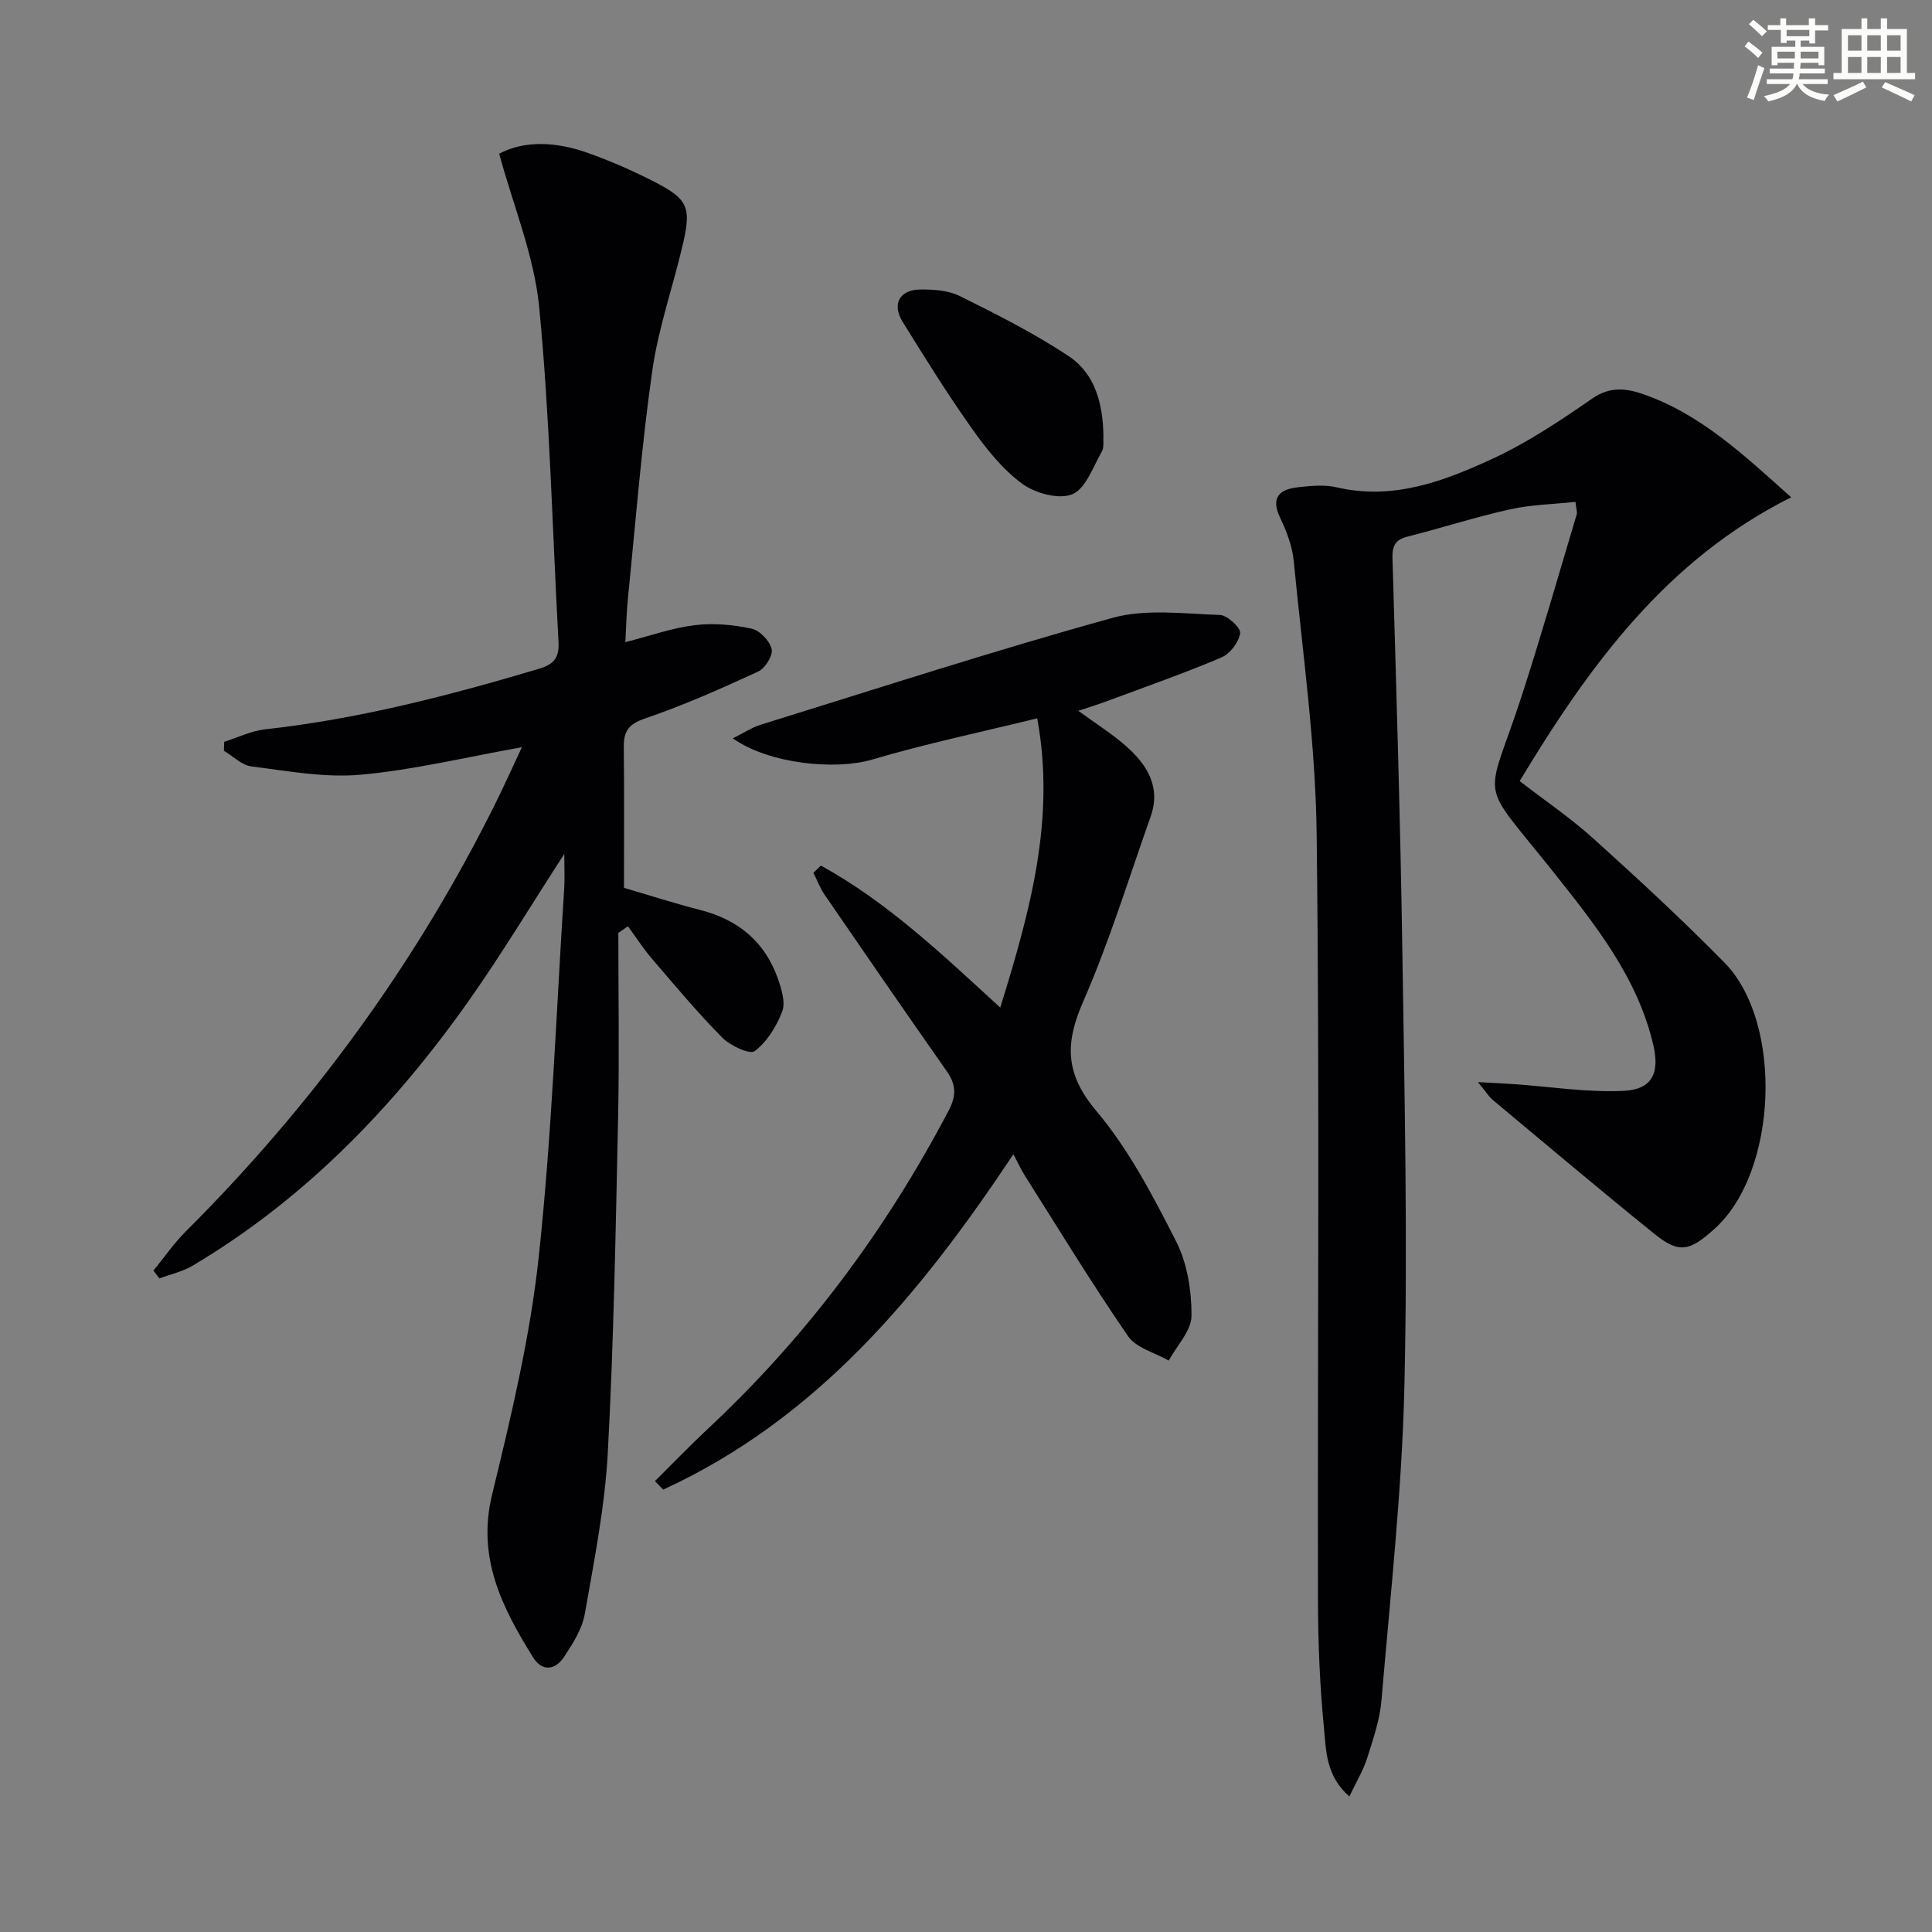
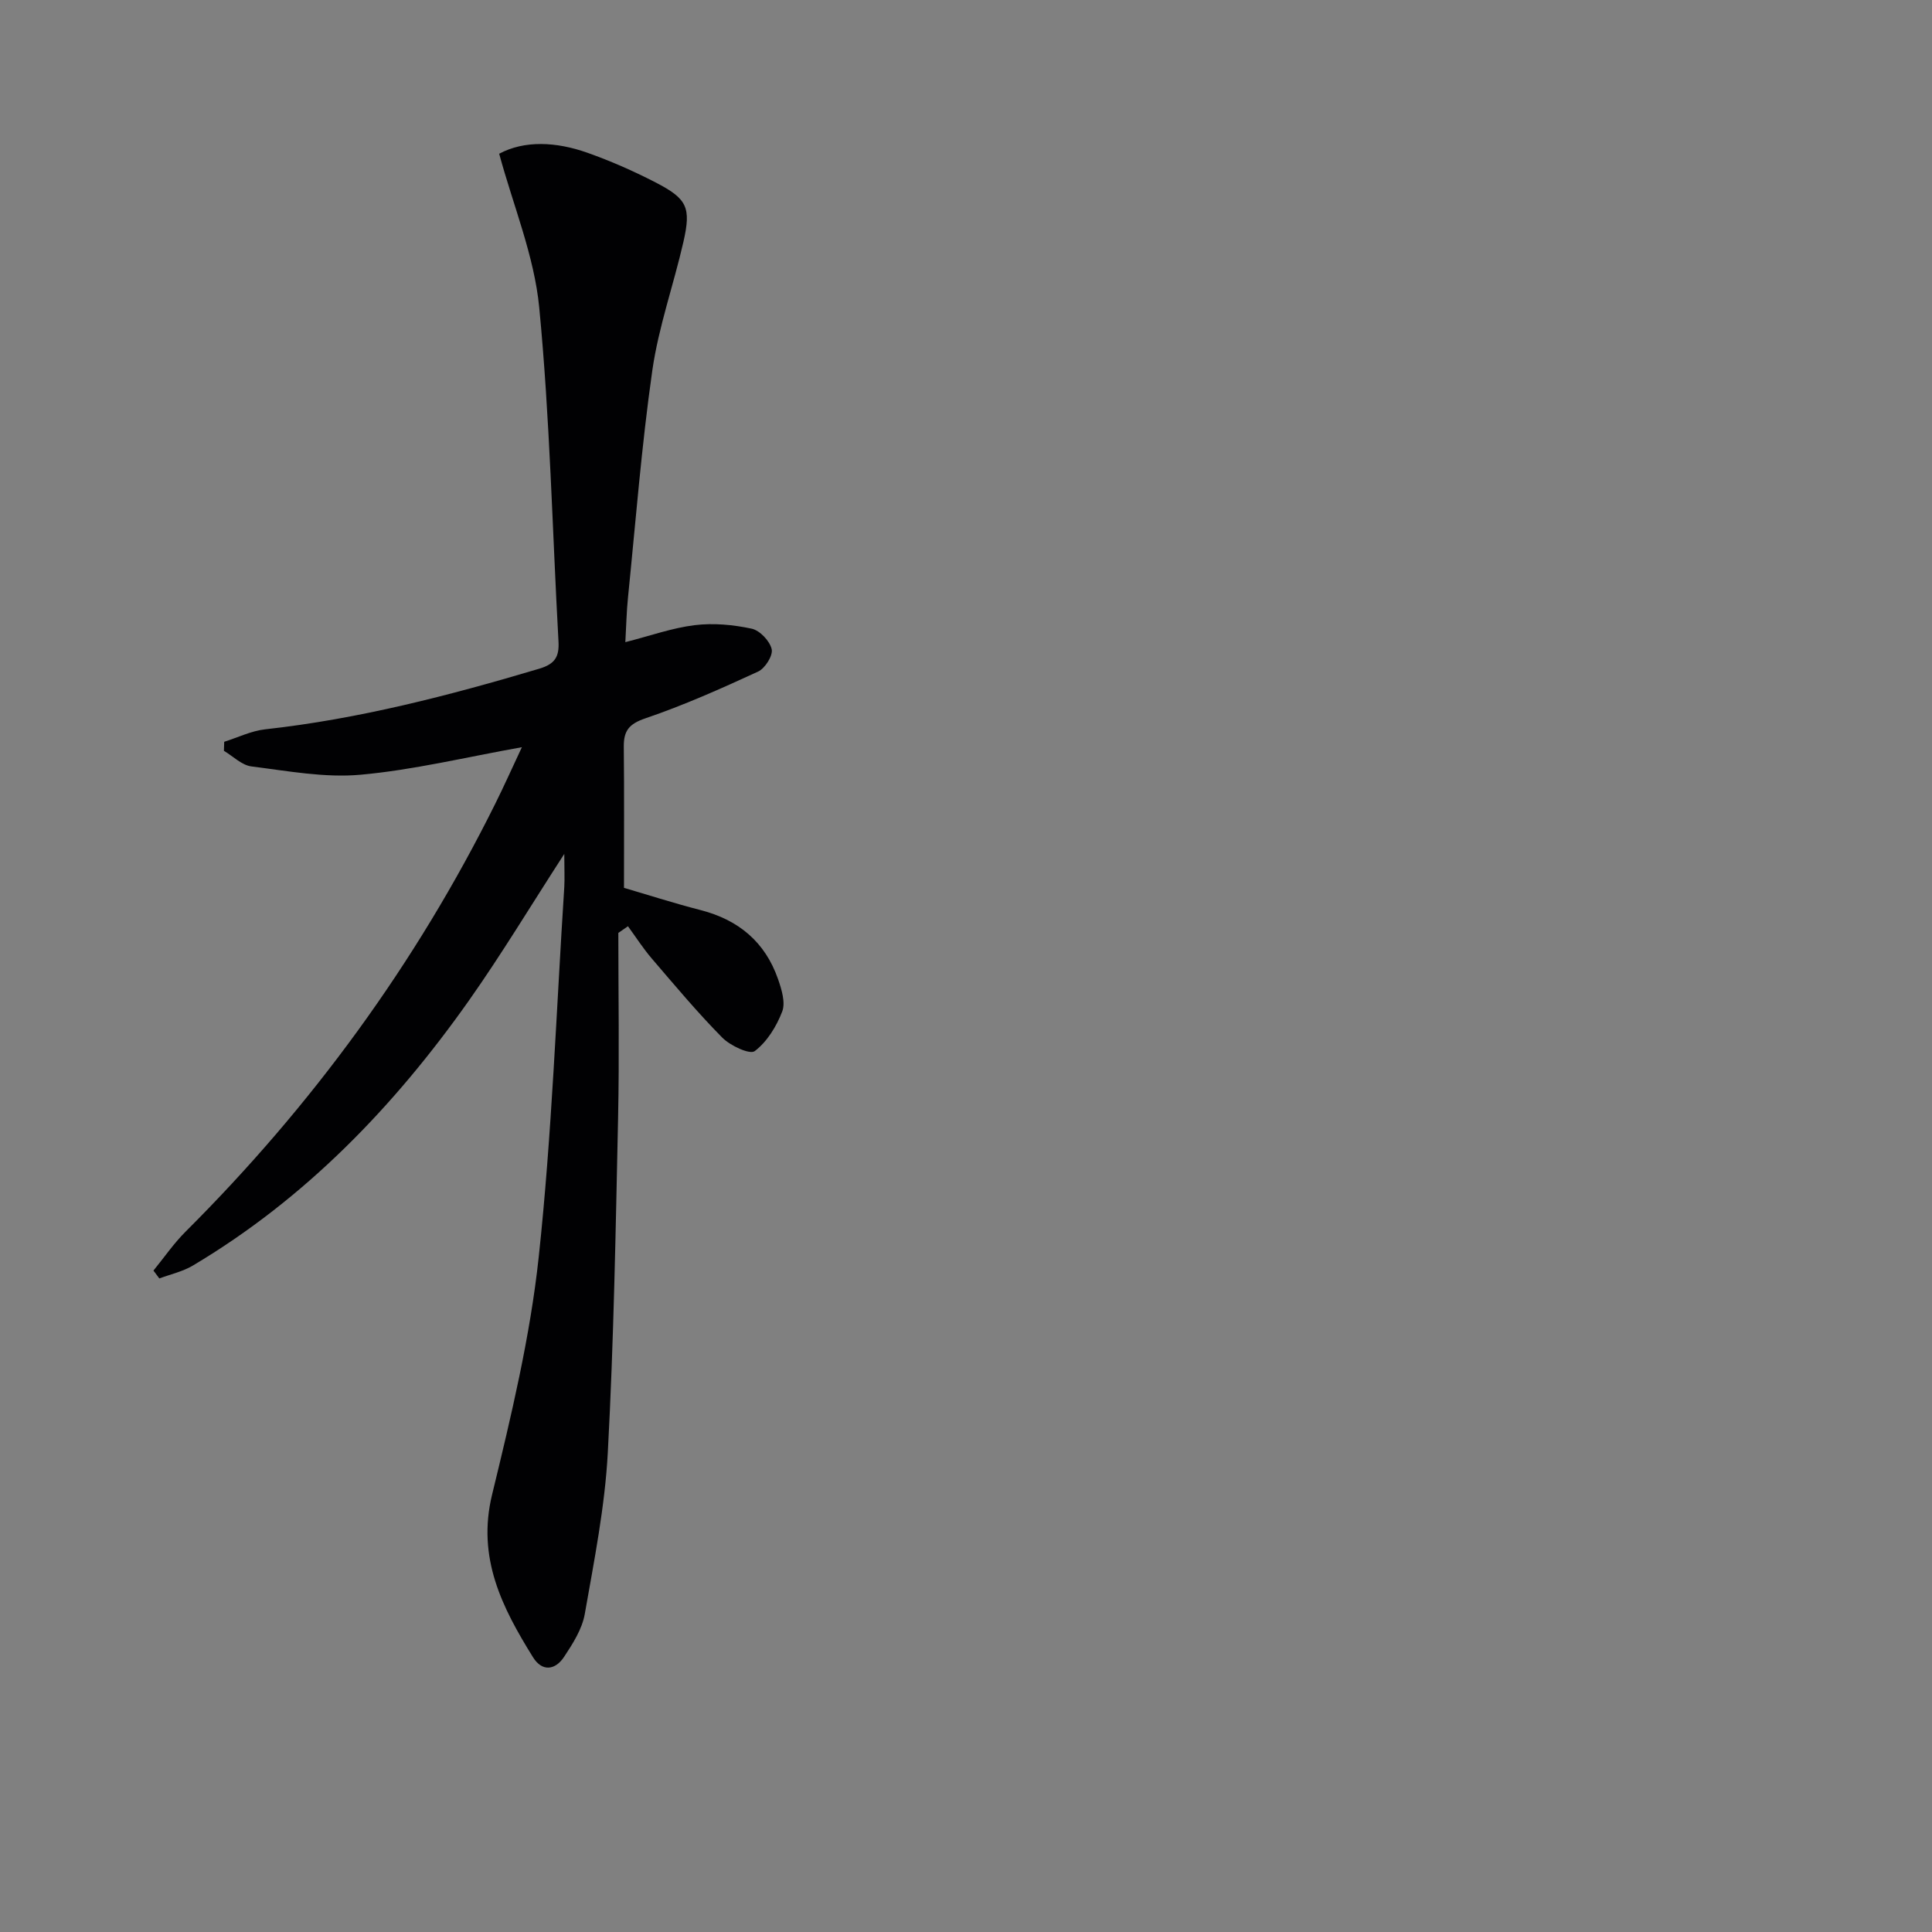
<svg xmlns="http://www.w3.org/2000/svg" enable-background="new 0 0 400 400" viewBox="0 0 400 400">
  <rect x="0" y="0" width="400" height="400" fill="#808080" stroke="none" />
  <g fill="#010103">
-     <path d="m326.19 103.91c-4.57.49-9.16.56-13.55 1.54-7.12 1.58-14.08 3.84-21.16 5.63-2.62.66-3.26 1.9-3.18 4.56.8 27.27 1.64 54.55 2.05 81.83.45 29.8 1.11 59.63.42 89.42-.5 21.71-2.92 43.39-4.74 65.06-.34 4.08-1.73 8.11-2.98 12.06-.82 2.57-2.27 4.95-3.68 7.93-4.95-4.35-4.81-9.64-5.27-14.33-.86-8.76-1.21-17.6-1.23-26.41-.1-52.82.37-105.65-.27-158.47-.23-18.87-2.93-37.71-4.74-56.54-.29-3.07-1.48-6.17-2.82-8.99-2.06-4.32-.03-5.91 3.77-6.33 2.63-.29 5.43-.56 7.95.03 11.61 2.71 22.08-1.23 32.14-5.87 7.32-3.37 14.15-7.95 20.81-12.55 3.76-2.59 7.17-2.06 10.82-.76 11.61 4.13 20.37 12.33 30.31 21.24-25.9 12.96-41.79 34.86-56.21 58.75 5.14 3.98 10.51 7.61 15.27 11.91 9.25 8.34 18.41 16.81 27.14 25.69 12.22 12.43 11.03 43.39-2.09 55.13-5.08 4.55-7.23 5.22-12.44 1.01-11.26-9.09-22.32-18.43-33.44-27.71-.85-.71-1.45-1.73-3.08-3.7 3.23.18 5.36.27 7.49.42 7.56.53 15.16 1.75 22.68 1.39 5.9-.28 7.5-3.68 6.14-9.49-3.29-14.09-12.12-25.03-20.81-35.97-15.73-19.78-13.86-13.45-6.41-36.39 4.03-12.43 7.62-25.01 11.37-37.53.13-.43-.08-.96-.26-2.56z" />
    <path d="m116.83 176.79c-7.05 10.9-13.03 20.84-19.7 30.3-15.5 21.97-33.89 41.06-57.2 54.93-2.1 1.25-4.62 1.8-6.94 2.67-.41-.54-.81-1.09-1.22-1.63 2.21-2.7 4.19-5.61 6.65-8.06 26.15-26.08 47.68-55.5 64.12-88.6 1.83-3.68 3.51-7.44 5.51-11.7-11.58 2.06-22.42 4.71-33.41 5.7-7.42.67-15.08-.78-22.58-1.72-2-.25-3.81-2.11-5.7-3.23.02-.62.04-1.25.06-1.87 2.82-.89 5.59-2.26 8.47-2.58 19.39-2.14 38.15-7.01 56.78-12.56 3.28-.98 4.13-2.52 3.96-5.63-1.28-23.06-1.77-46.19-3.99-69.16-1.03-10.68-5.37-21.04-8.29-31.82 5.25-2.81 11.8-2.49 18.25-.21 4.83 1.71 9.56 3.79 14.11 6.14 6.59 3.4 7.41 5.18 5.78 12.34-2.03 8.88-5.14 17.59-6.43 26.56-2.23 15.6-3.45 31.34-5.04 47.03-.3 2.93-.36 5.87-.55 9.26 5.15-1.31 9.7-2.95 14.38-3.52 3.86-.47 7.95-.09 11.77.73 1.69.36 3.76 2.54 4.15 4.25.3 1.31-1.37 3.97-2.81 4.63-7.66 3.53-15.39 6.98-23.36 9.69-3.38 1.15-4.48 2.58-4.45 5.85.1 9.47.04 18.93.04 29.24 4.56 1.33 10.18 3.14 15.88 4.61 7.85 2.02 13.34 6.61 16.01 14.27.74 2.13 1.58 4.85.87 6.72-1.18 3.08-3.14 6.27-5.69 8.2-1.02.77-5.07-1.12-6.72-2.79-5.13-5.19-9.83-10.82-14.59-16.37-1.8-2.1-3.3-4.45-4.94-6.69-.66.46-1.33.92-1.99 1.38 0 12.75.22 25.5-.05 38.24-.5 23.12-.89 46.26-2.13 69.34-.6 11.21-2.82 22.35-4.77 33.44-.55 3.12-2.48 6.14-4.28 8.86-1.81 2.75-4.53 3.16-6.44.08-6.39-10.28-11.65-20.59-8.47-33.66 3.95-16.25 7.88-32.66 9.66-49.23 2.73-25.43 3.64-51.05 5.29-76.59.1-1.8 0-3.62 0-6.84z" />
-     <path d="m169.96 179.21c13.74 7.55 25.08 18.35 37.13 29.4 6.16-19.87 11.5-39.04 7.65-59.89-11.79 2.9-23.13 5.27-34.21 8.55-7.52 2.22-21.28.93-28.81-4.4 2.19-1.09 3.92-2.25 5.82-2.84 24.23-7.51 48.36-15.36 72.8-22.11 6.95-1.92 14.81-.84 22.23-.6 1.54.05 4.36 2.69 4.19 3.78-.28 1.87-2.1 4.27-3.88 5.02-7.77 3.3-15.76 6.09-23.68 9.04-1.83.68-3.7 1.25-5.95 2.01 3.63 2.65 7.03 4.77 9.98 7.39 4.3 3.82 7.16 8.42 4.99 14.53-4.54 12.79-8.52 25.84-13.95 38.25-3.79 8.65-3.79 14.95 2.69 22.64 6.75 8 11.76 17.64 16.55 27.05 2.31 4.54 3.2 10.23 3.18 15.39-.02 3.1-3.04 6.18-4.72 9.27-2.86-1.64-6.72-2.59-8.41-5.04-7.44-10.8-14.27-22.02-21.29-33.11-.86-1.35-1.53-2.82-2.46-4.57-19.26 28.98-40.68 54.83-72.51 69.44-.57-.59-1.13-1.17-1.7-1.76 3.69-3.66 7.3-7.42 11.1-10.97 20.38-19.04 36.75-41.08 49.71-65.75 1.63-3.1 1.55-5.37-.39-8.14-8.5-12.12-16.9-24.31-25.28-36.52-.96-1.4-1.56-3.04-2.33-4.57.54-.5 1.04-.99 1.55-1.49z" />
-     <path d="m228.45 90.2c-.08 1.04.19 2.41-.34 3.32-1.83 3.16-3.32 7.67-6.11 8.81-2.78 1.14-7.67-.2-10.37-2.18-4.06-2.98-7.4-7.19-10.36-11.36-5.09-7.17-9.74-14.66-14.38-22.14-2.27-3.66-.69-6.64 3.59-6.71 2.76-.04 5.85.17 8.25 1.36 7.71 3.84 15.48 7.73 22.63 12.51 5.4 3.62 6.99 9.84 7.09 16.39z" />
  </g>
-   <path d="m361.2 9.6.8-1c.9.7 1.9 1.4 2.9 2.3l-.9 1.1c-1-1-2-1.8-2.8-2.4zm.5 10.6c.9-2.1 1.6-4.3 2.3-6.7.4.2.8.4 1.3.6-.7 2.1-1.5 4.3-2.2 6.6zm.4-15.2.9-.9c1 .8 2 1.6 2.8 2.4l-1 1c-.9-.9-1.8-1.7-2.7-2.5zm12.5-1.2h1.2v1.4h2.7v1.1h-2.7v2.7h-1.2v-.6h-1.8v1.3h4.9v3.8h-1.2v-.5h-3.7c0 .4-.1.9-.1 1.2h5.1v1h-5.2c0 .5-.1.9-.2 1.2h6v1h-5.2c1.1 1.3 2.9 2 5.5 2.2-.4.4-.7.8-.9 1.3-2.9-.5-4.8-1.6-5.7-3.5h-.1c-.8 1.7-2.7 2.9-5.9 3.6-.2-.4-.6-.8-.9-1.1 2.8-.6 4.6-1.4 5.4-2.5h-4.8v-1h5.3c.1-.3.2-.7.2-1.2h-4.9v-1h5c0-.4 0-.8.1-1.2h-3.5v.5h-1.2v-3.8h4.9v-1.3h-1.8v.5h-1.2v-2.7h-2.7v-1h2.6v-1.4h1.2v1.4h4.7v-1.4zm-6.6 8.3h3.6c0-.4 0-.9 0-1.4h-3.6zm1.9-4.6h4.7v-1.3h-4.7zm6.6 3.2h-3.7v1.4h3.7z" fill="#fbfcfa" />
-   <path d="m385.3 3.8h1.3v2.2h2.8v-2.2h1.3v2.2h4.1v9.1h1.7v1.3h-16.9v-1.3h1.7v-9.1h4.1v-2.2zm.4 13.1.7 1.2c-1.8.9-3.8 1.9-6 2.9-.2-.4-.5-.8-.8-1.3 2.3-1 4.3-1.9 6.1-2.8zm-3.1-6.4h2.8v-3.2h-2.8zm0 4.6h2.8v-3.3h-2.8zm4-4.6h2.8v-3.2h-2.8zm0 4.6h2.8v-3.3h-2.8zm3.7 1.9c2.1.9 4.1 1.8 6.1 2.7l-.7 1.3c-2.2-1.1-4.2-2-6.1-2.9zm3.2-9.7h-2.8v3.2h2.8zm-2.8 7.8h2.8v-3.3h-2.8z" fill="#fbfcfa" />
</svg>